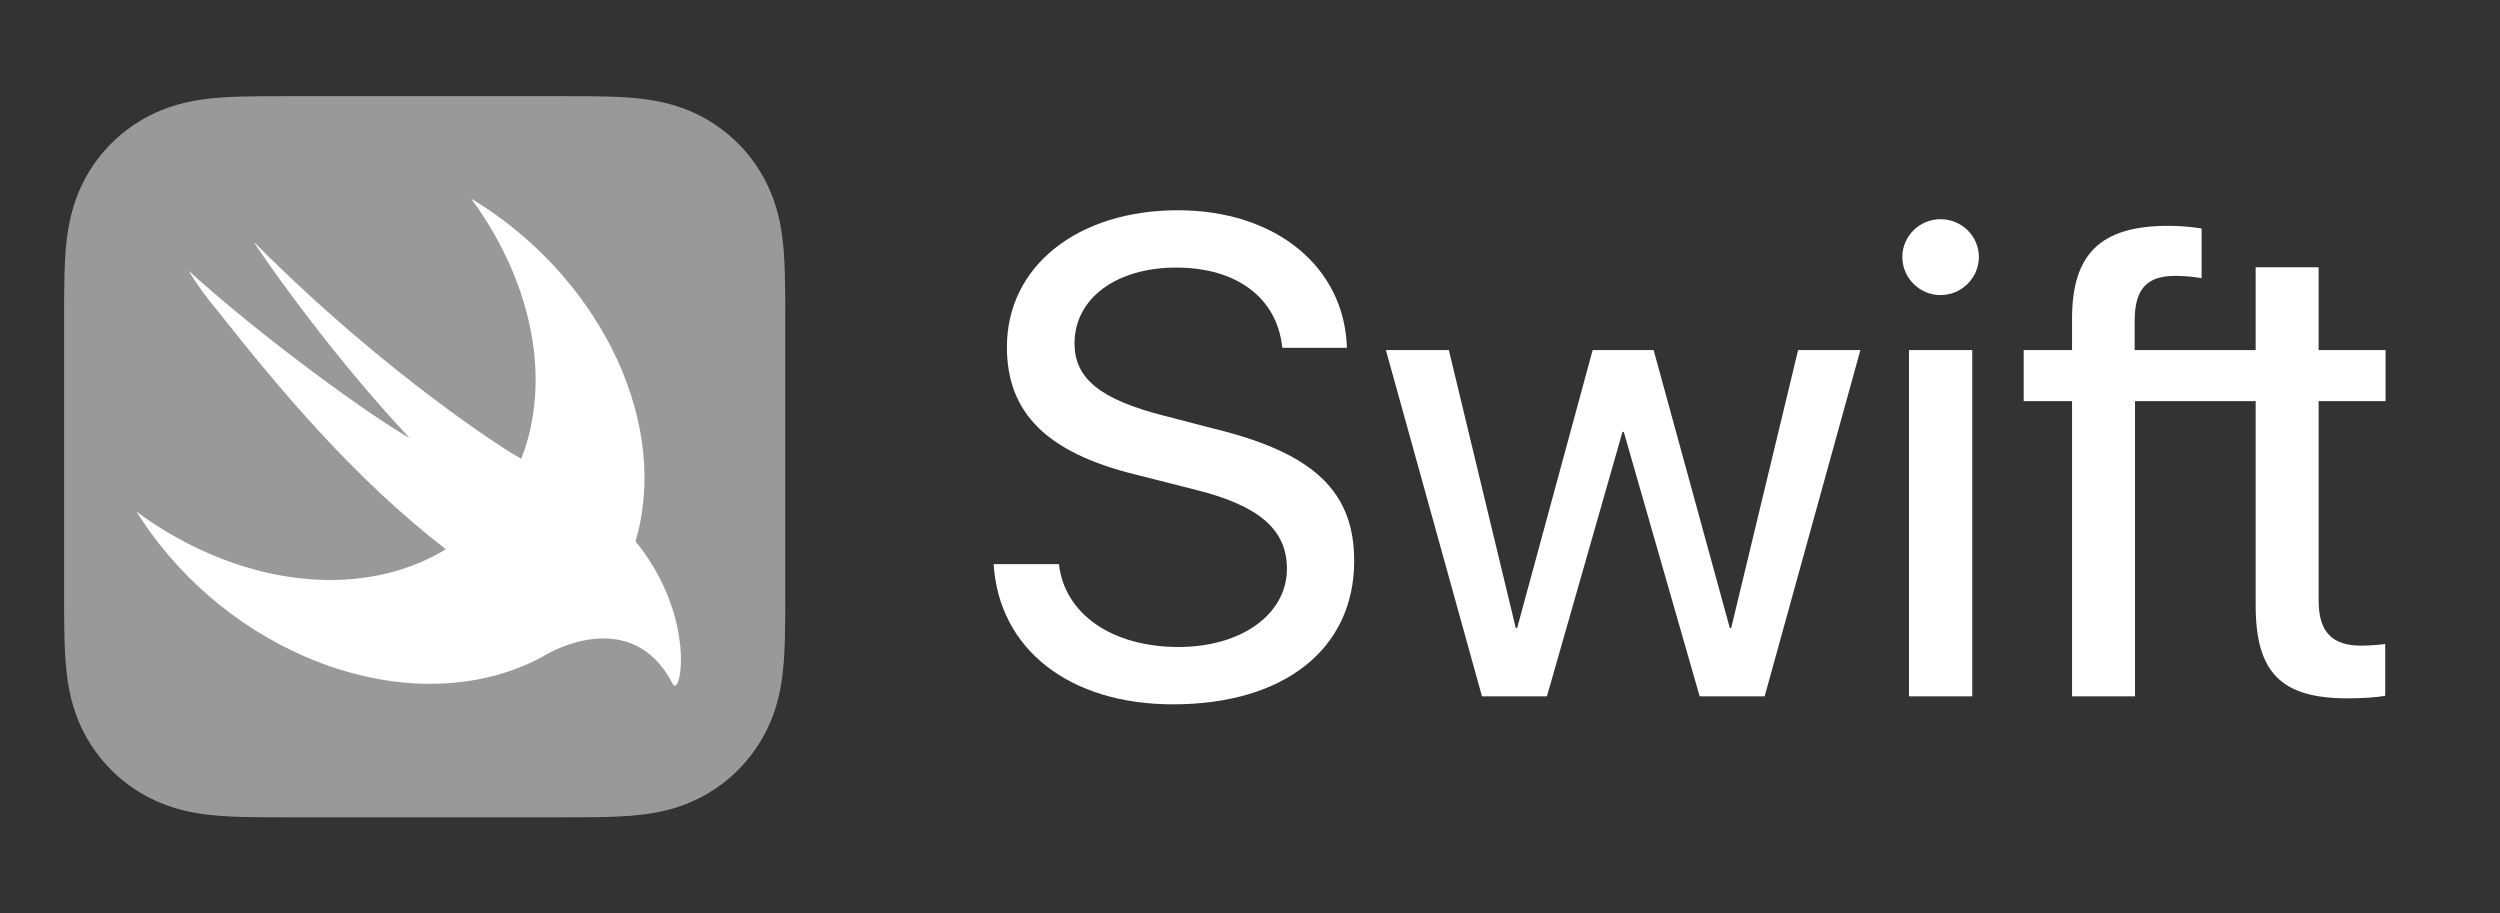
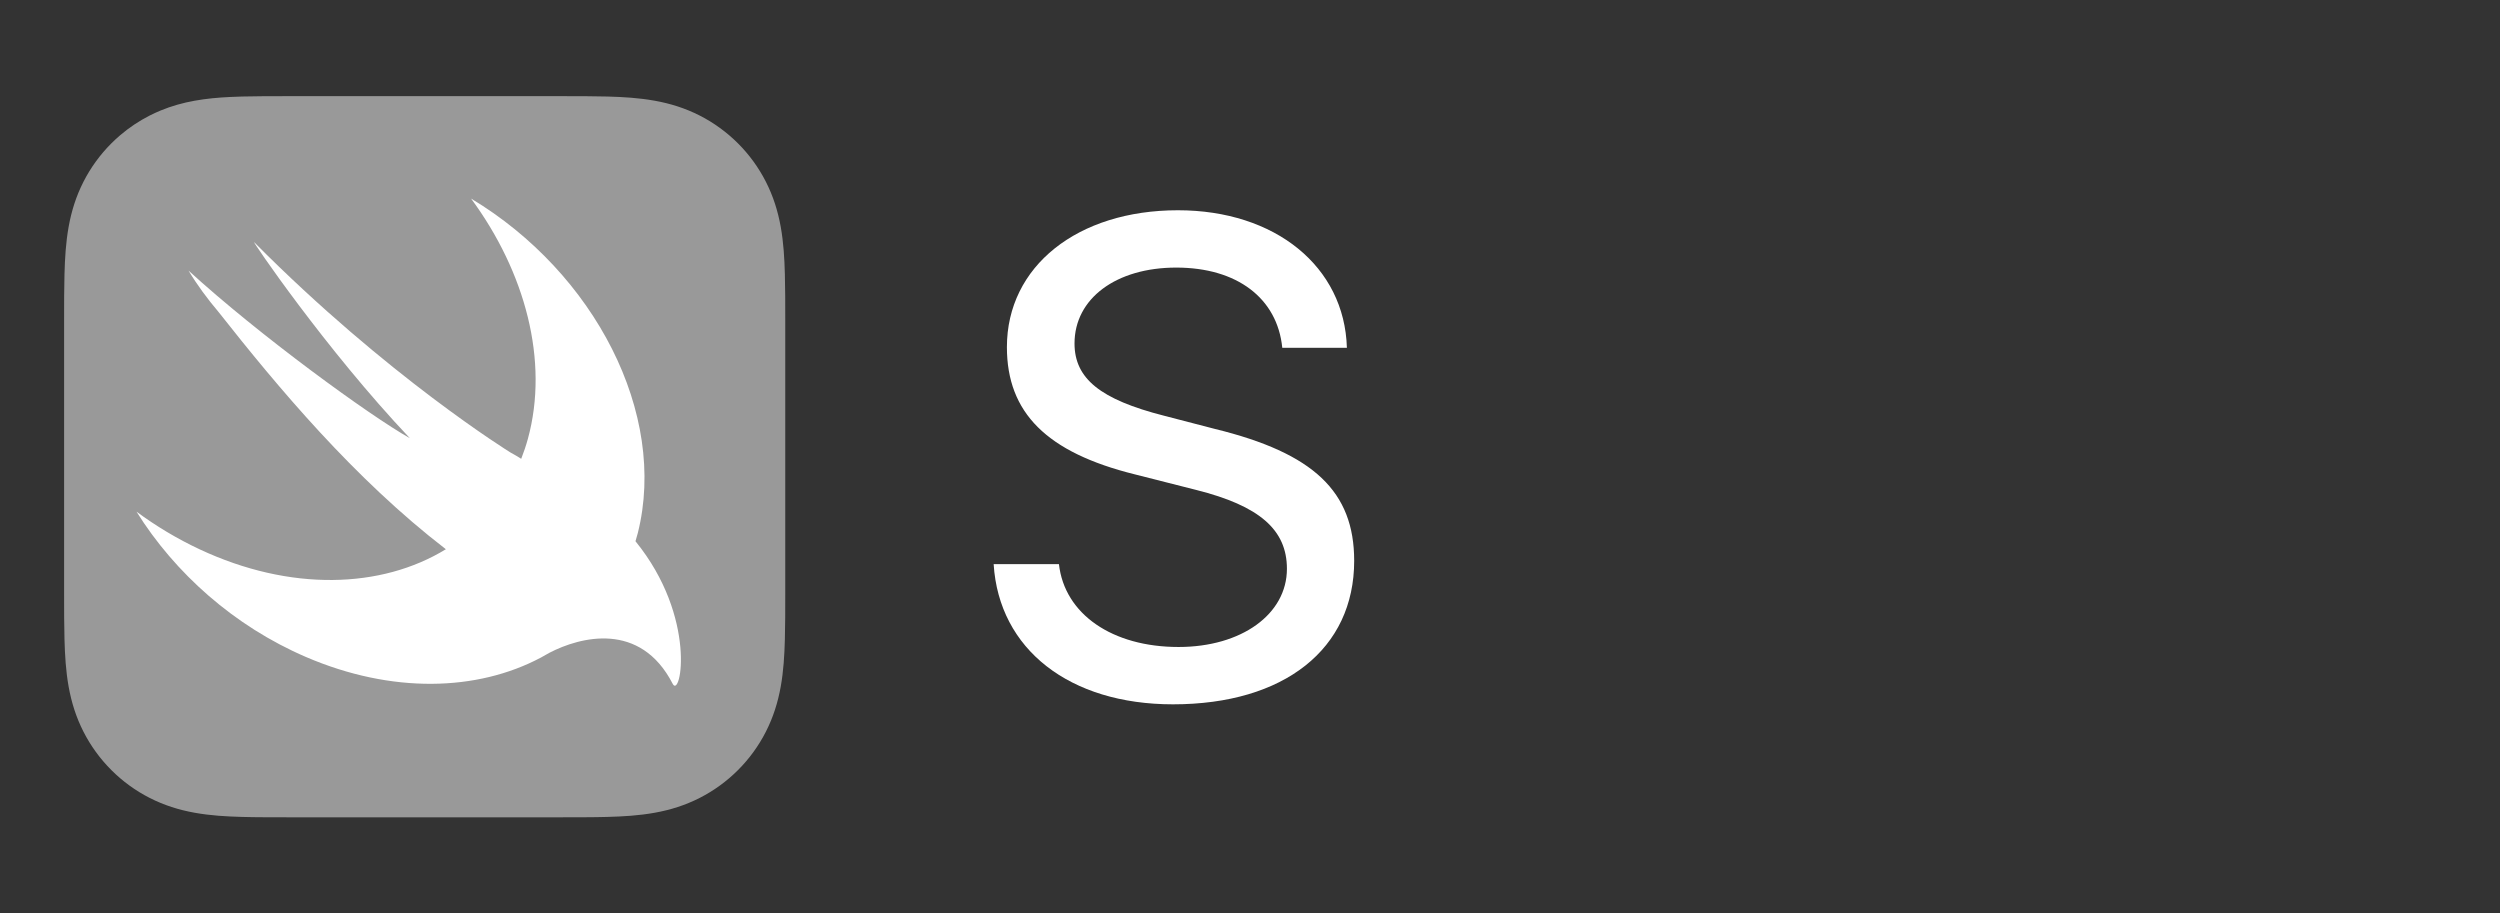
<svg xmlns="http://www.w3.org/2000/svg" width="156" height="57" viewBox="0 0 156 57">
  <rect x="0" y="0" width="156" height="57" fill="#333333" stroke="none" />
  <g id="Swift">
    <path id="Path" fill="#ffffff" stroke="none" d="M 66.078 35.203 C 66.429 38.325 69.407 40.372 73.542 40.372 C 77.471 40.372 80.304 38.325 80.304 35.493 C 80.304 33.053 78.588 31.563 74.638 30.571 L 70.813 29.6 C 65.313 28.235 62.831 25.753 62.831 21.66 C 62.831 16.615 67.236 13.12 73.501 13.12 C 79.58 13.12 83.901 16.635 84.046 21.701 L 80.014 21.701 C 79.704 18.6 77.181 16.697 73.398 16.697 C 69.655 16.697 67.05 18.62 67.05 21.432 C 67.05 23.623 68.663 24.927 72.633 25.94 L 75.817 26.767 C 81.979 28.276 84.501 30.675 84.501 34.996 C 84.501 40.496 80.138 43.95 73.191 43.95 C 66.739 43.95 62.335 40.517 62.004 35.203 L 66.078 35.203 Z" />
-     <path id="path1" fill="#ffffff" stroke="none" d="M 110.113 43.453 L 106.06 43.453 L 101.325 26.953 L 101.243 26.953 L 96.528 43.453 L 92.476 43.453 L 86.479 21.845 L 90.408 21.845 L 94.585 39.193 L 94.668 39.193 L 99.382 21.845 L 103.186 21.845 L 107.942 39.193 L 108.025 39.193 L 112.202 21.845 L 116.089 21.845 L 110.113 43.453 Z" />
-     <path id="path2" fill="#ffffff" stroke="none" d="M 118.706 16.035 C 118.706 14.733 119.781 13.678 121.084 13.678 C 122.407 13.678 123.482 14.733 123.482 16.035 C 123.482 17.338 122.407 18.413 121.084 18.413 C 119.781 18.413 118.706 17.338 118.706 16.035 Z M 119.12 21.845 L 123.069 21.845 L 123.069 43.453 L 119.12 43.453 L 119.12 21.845 Z" />
-     <path id="path3" fill="#ffffff" stroke="none" d="M 148.859 25.03 L 148.859 21.845 L 144.682 21.845 L 144.682 16.676 L 140.753 16.676 L 140.753 21.845 L 137.549 21.845 L 133.204 21.845 L 133.204 19.943 C 133.225 18.02 133.969 17.213 135.748 17.213 C 136.326 17.213 136.905 17.276 137.381 17.358 L 137.381 14.257 C 136.678 14.153 136.037 14.092 135.293 14.092 C 131.074 14.092 129.296 15.849 129.296 19.881 L 129.296 21.845 L 126.278 21.845 L 126.278 25.03 L 129.296 25.03 L 129.296 43.453 L 133.225 43.453 L 133.225 25.03 L 137.549 25.03 L 140.754 25.03 L 140.754 37.788 C 140.754 41.965 142.346 43.577 146.481 43.577 C 147.37 43.577 148.383 43.515 148.838 43.412 L 148.838 40.186 C 148.569 40.228 147.784 40.29 147.35 40.29 C 145.509 40.29 144.683 39.421 144.683 37.478 L 144.683 25.03 L 148.859 25.03 Z" />
    <path id="path4" fill="#ffffff" fill-opacity="0.498" stroke="none" d="M 48.997 18.464 C 48.994 18.011 48.989 17.559 48.976 17.106 C 48.95 16.12 48.892 15.126 48.717 14.151 C 48.539 13.161 48.248 12.24 47.79 11.34 C 47.341 10.457 46.753 9.649 46.052 8.948 C 45.351 8.247 44.543 7.659 43.659 7.209 C 42.76 6.752 41.839 6.461 40.85 6.284 C 39.875 6.108 38.88 6.05 37.894 6.023 C 37.441 6.011 36.988 6.006 36.536 6.003 C 35.998 6 35.461 6 34.923 6 L 23.011 6 L 18.076 6 C 17.539 6 17.002 6 16.464 6.003 C 16.011 6.006 15.559 6.011 15.106 6.023 C 14.86 6.03 14.613 6.039 14.365 6.051 C 13.624 6.086 12.881 6.152 12.15 6.284 C 11.408 6.417 10.704 6.614 10.02 6.897 C 9.792 6.991 9.565 7.095 9.341 7.209 C 8.678 7.547 8.057 7.961 7.493 8.443 C 7.305 8.604 7.123 8.772 6.948 8.947 C 6.247 9.648 5.659 10.457 5.209 11.34 C 4.751 12.24 4.461 13.161 4.283 14.151 C 4.108 15.126 4.05 16.12 4.024 17.106 C 4.011 17.559 4.006 18.011 4.003 18.464 C 4 19.001 4 19.539 4 20.076 L 4 27.412 L 4 36.923 C 4 37.461 3.999 37.998 4.003 38.536 C 4.006 38.989 4.011 39.441 4.024 39.893 C 4.05 40.879 4.108 41.874 4.283 42.849 C 4.461 43.839 4.751 44.76 5.209 45.66 C 5.659 46.543 6.247 47.351 6.948 48.052 C 7.648 48.753 8.457 49.341 9.341 49.791 C 10.24 50.248 11.16 50.539 12.15 50.716 C 13.125 50.892 14.12 50.95 15.106 50.976 C 15.559 50.989 16.012 50.994 16.464 50.996 C 17.002 51 17.539 51 18.076 51 L 34.923 51 C 35.461 51 35.998 51 36.536 50.996 C 36.988 50.994 37.441 50.989 37.894 50.976 C 38.88 50.95 39.874 50.892 40.85 50.716 C 41.839 50.539 42.76 50.248 43.659 49.791 C 44.543 49.341 45.351 48.753 46.052 48.052 C 46.753 47.351 47.341 46.543 47.79 45.66 C 48.248 44.76 48.539 43.839 48.717 42.849 C 48.892 41.874 48.95 40.879 48.976 39.893 C 48.989 39.441 48.994 38.989 48.997 38.536 C 49 37.998 49 37.461 49 36.923 L 49 20.076 C 49 19.539 49 19.001 48.997 18.464 Z" />
    <path id="path5" fill="#ffffff" stroke="none" d="M 39.657 33.777 C 39.656 33.776 39.655 33.775 39.654 33.774 C 39.704 33.604 39.755 33.436 39.799 33.262 C 41.667 25.821 37.108 17.024 29.395 12.391 C 32.775 16.974 34.269 22.524 32.941 27.378 C 32.823 27.811 32.681 28.227 32.523 28.63 C 32.353 28.518 32.137 28.391 31.848 28.232 C 31.848 28.232 24.175 23.494 15.859 15.114 C 15.641 14.894 20.294 21.765 25.574 27.343 C 23.086 25.947 16.153 20.903 11.764 16.885 C 12.303 17.785 12.945 18.651 13.65 19.484 C 17.315 24.133 22.095 29.868 27.822 34.272 C 23.798 36.735 18.113 36.926 12.452 34.275 C 11.052 33.619 9.735 32.827 8.517 31.927 C 10.913 35.76 14.604 39.067 19.095 40.997 C 24.452 43.299 29.778 43.143 33.746 41.035 L 33.743 41.04 C 33.761 41.028 33.784 41.016 33.802 41.004 C 33.965 40.917 34.127 40.827 34.285 40.733 C 36.191 39.744 39.956 38.74 41.977 42.672 C 42.472 43.634 43.524 38.535 39.657 33.777 Z" />
  </g>
</svg>